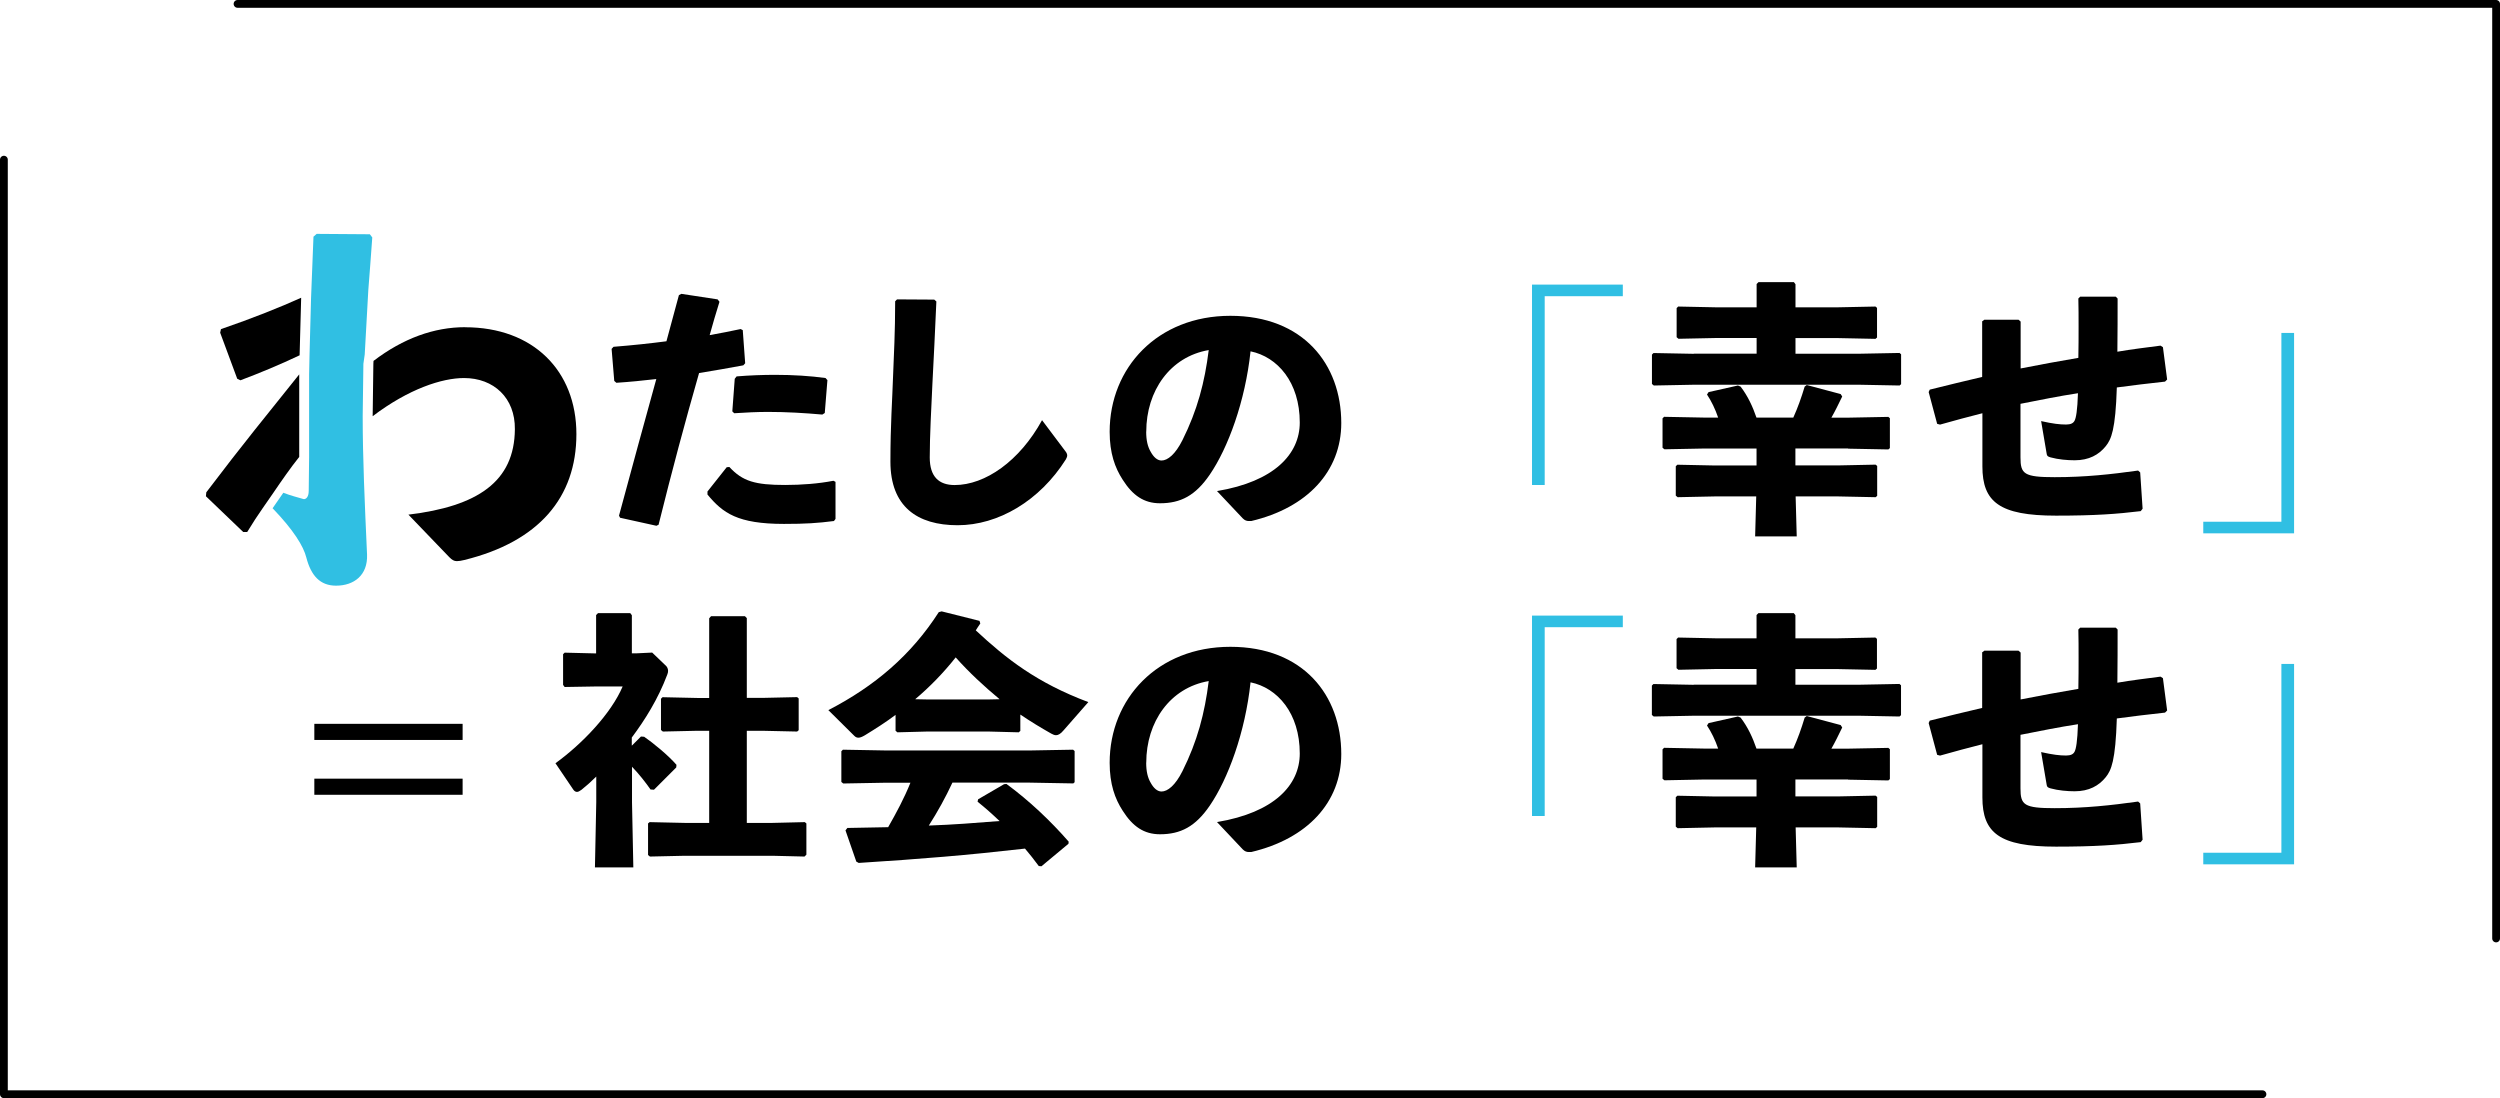
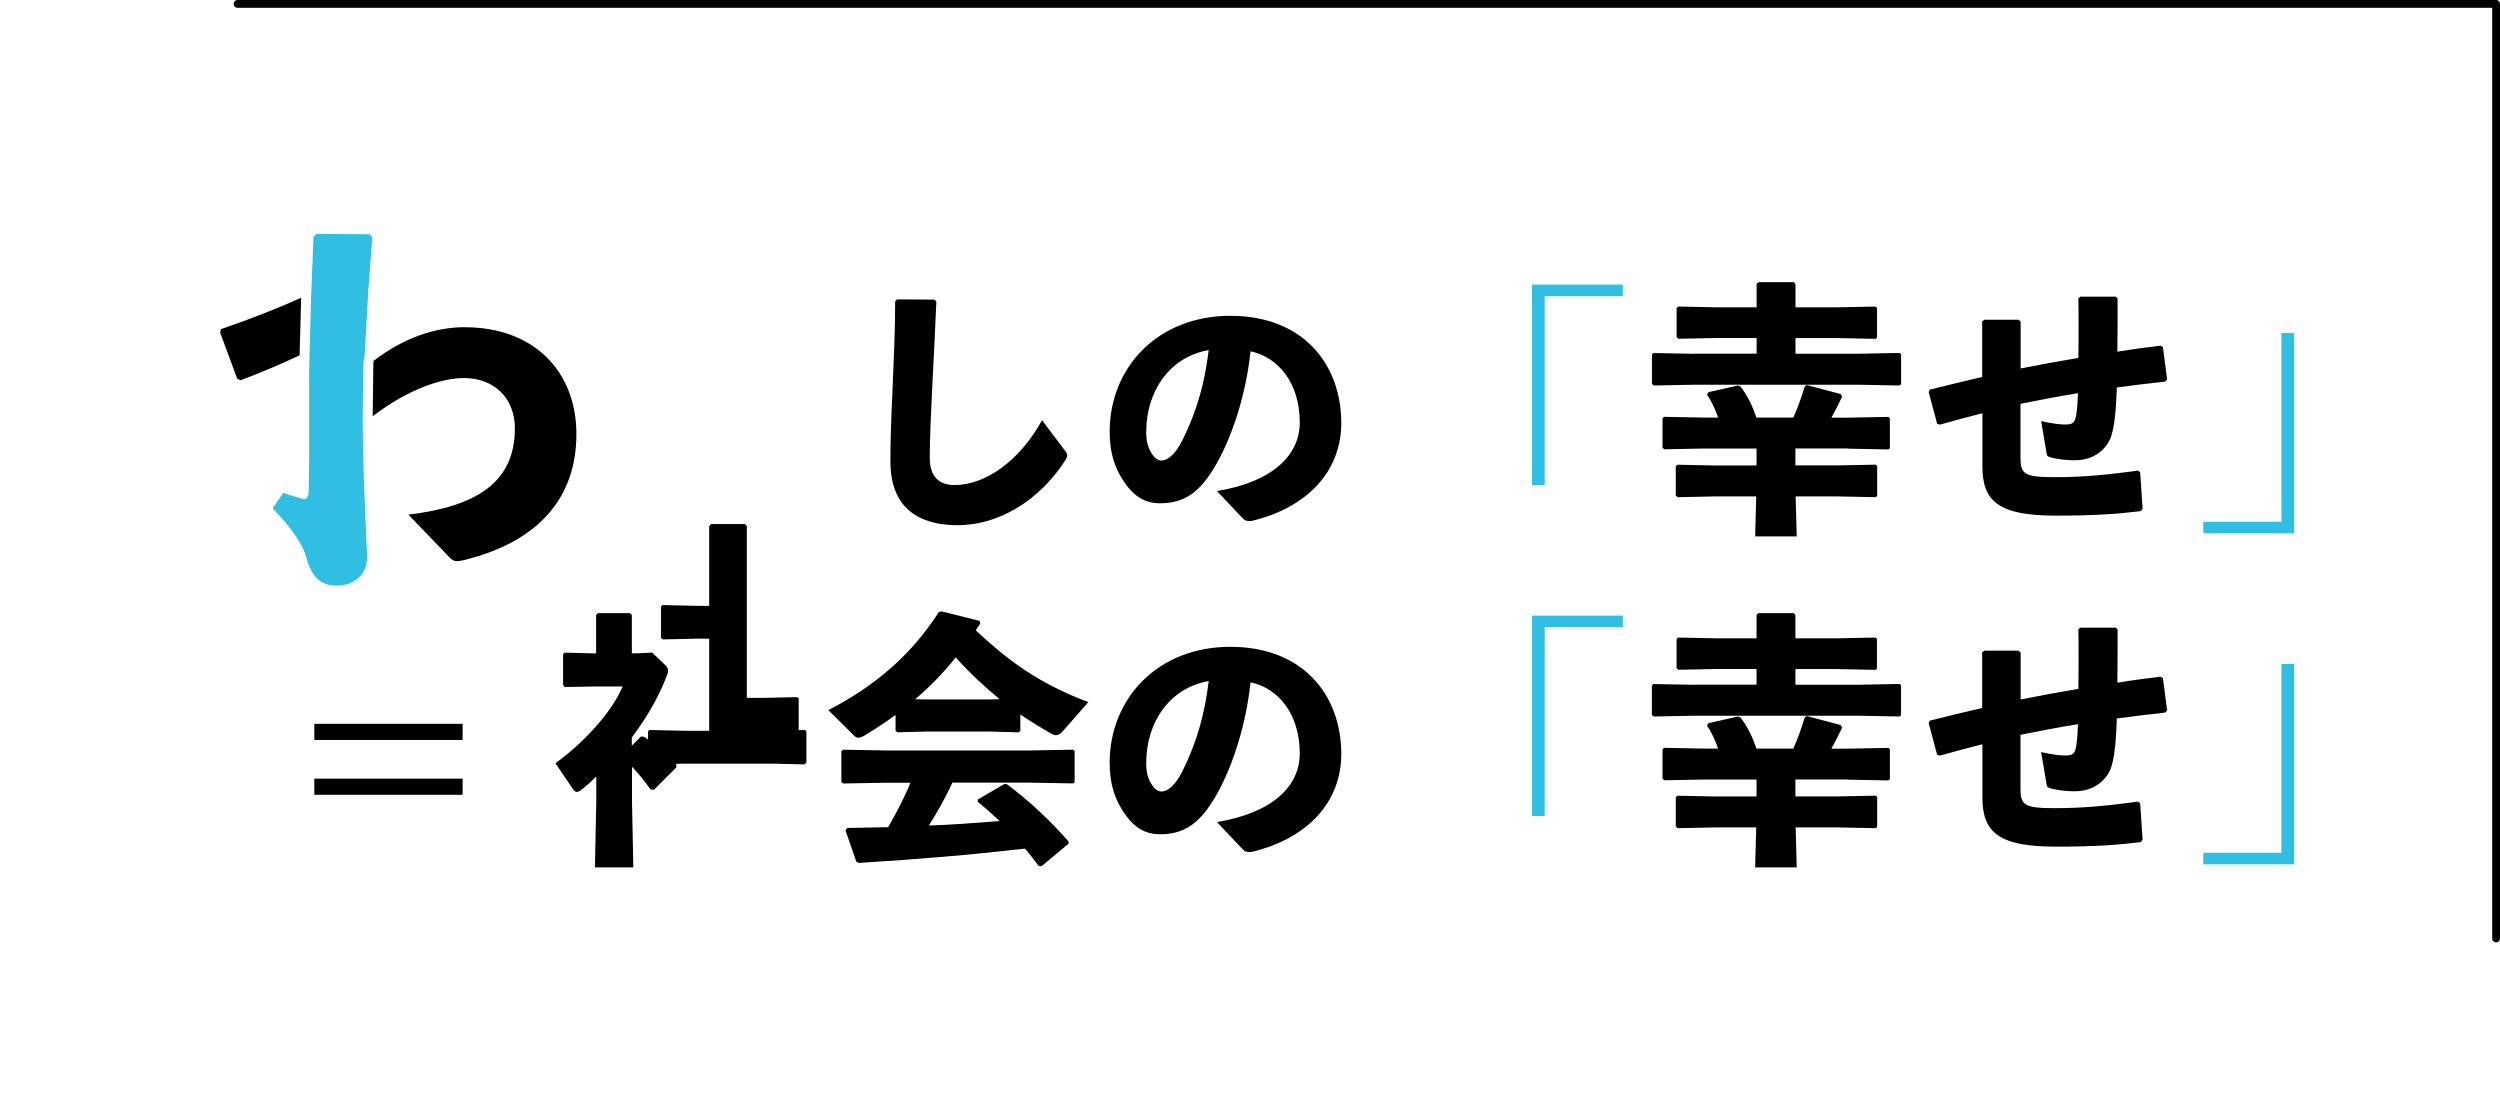
<svg xmlns="http://www.w3.org/2000/svg" id="_レイヤー_2" data-name="レイヤー 2" viewBox="0 0 321 141">
  <defs>
    <style>
      .cls-1, .cls-2 {
        fill: none;
      }

      .cls-2 {
        stroke: #000;
        stroke-linecap: round;
        stroke-linejoin: round;
      }

      .cls-3 {
        fill: #30bfe3;
      }
    </style>
  </defs>
  <g id="design">
    <g>
      <g>
        <polyline class="cls-2" points="30.5 .5 320.5 .5 320.5 120.5" />
-         <polyline class="cls-2" points="290.5 140.5 .5 140.5 .5 20.5" />
      </g>
      <g>
-         <path d="M84.24,67.5l-4.62-1.02-.14-.27c1.73-6.46,3.26-11.97,4.79-17.54-1.73.2-3.43.37-5.13.48l-.27-.24-.34-4.11.24-.27c2.52-.2,4.73-.44,6.8-.71l1.6-5.92.31-.17,4.66.71.24.31c-.44,1.39-.88,2.92-1.26,4.28,1.36-.24,2.72-.51,3.98-.78l.27.14.31,4.25-.24.27c-1.84.34-3.77.68-5.68.99-1.8,6.29-3.47,12.51-5.2,19.48l-.31.14ZM90.83,63.12l2.48-3.13.34-.03c1.7,1.84,3.3,2.31,7.17,2.31,2.07,0,4.32-.17,6.19-.54l.27.14v4.76l-.2.27c-2.11.27-3.64.37-6.42.37-5.95,0-7.85-1.39-9.82-3.77v-.37ZM94.03,52.82l.31-4.18.24-.31c1.7-.14,3.37-.2,4.96-.2,2.31,0,4.52.14,6.46.41l.24.27-.34,4.22-.31.2c-2.31-.2-4.56-.34-6.97-.34-1.39,0-2.82.07-4.35.17l-.24-.24Z" />
        <path d="M115.17,38.44l4.79.03.27.24c-.17,4.22-.34,7.1-.51,10.61-.14,2.96-.34,6.77-.34,9.42,0,2.45,1.16,3.54,3.2,3.54,3.91,0,8.33-3.06,11.22-8.33l2.96,3.94c.17.2.27.41.27.58s-.07.31-.17.51c-3.37,5.34-8.7,8.46-13.9,8.46s-8.63-2.41-8.63-8.16c0-4.73.24-7.89.34-10.98.1-2.65.27-5.64.27-9.62l.24-.24Z" />
        <path d="M156.28,63.05c7.31-1.22,10.61-4.73,10.61-8.8,0-5.17-2.86-8.43-6.32-9.14-.68,6.42-2.89,12.41-5.24,15.84-1.84,2.69-3.74,3.67-6.39,3.67-2.04,0-3.5-.99-4.79-3.03-.99-1.53-1.67-3.4-1.67-6.15,0-8.23,6.15-14.89,15.5-14.89s14.24,6.22,14.24,13.77c0,6.19-4.35,10.88-11.56,12.58h-.31c-.27,0-.51-.07-.78-.34l-3.3-3.5ZM147.17,55.43c0,1.12.2,1.94.58,2.58.37.68.85,1.12,1.39,1.12.78,0,1.77-.78,2.69-2.62,1.9-3.81,2.86-7.41,3.37-11.56-4.96.85-8.02,5.24-8.02,10.47Z" />
        <path class="cls-3" d="M208.37,36.53v1.5h-10.03v24.24h-1.63v-25.73h11.66Z" />
        <path d="M217.49,45.41h8.06v-2.01h-5.24l-4.79.1-.24-.2v-3.74l.2-.2,4.83.1h5.24v-2.99l.24-.24h4.55l.2.27v2.96h5.44l4.83-.1.2.17v3.81l-.2.17-4.83-.1h-5.44v2.01h8.19l5.17-.1.2.17v3.84l-.2.17-5.17-.1h-21.25l-5.13.1-.24-.2v-3.77l.2-.2,5.17.1ZM237.3,57.58h-6.77v2.18h5.47l4.83-.1.2.17v3.84l-.2.17-4.83-.1h-5.44l.14,5.13h-5.34l.14-5.13h-5.3l-4.79.1-.24-.2v-3.77l.2-.2,4.83.1h5.34v-2.18h-6.7l-5.13.1-.24-.2v-3.77l.2-.2,5.17.1h1.77c-.37-1.09-.88-2.14-1.43-2.96l.2-.31,3.77-.85.34.14c.92,1.19,1.56,2.58,2.04,3.98h4.73c.58-1.29,1.02-2.52,1.46-3.98l.27-.2,4.35,1.16.2.31c-.48.99-.92,1.9-1.39,2.72h2.14l5.17-.1.2.17v3.84l-.2.17-5.17-.1Z" />
        <path d="M254.48,41.29l.31-.24h4.39l.27.24v6.02c2.45-.48,4.96-.95,7.41-1.36.03-1.36.03-2.69.03-3.98s0-2.55-.03-3.64l.24-.24h4.56l.24.24c0,2.07,0,4.45-.03,6.83,1.8-.31,3.7-.54,5.54-.78l.31.2.54,4.15-.27.27c-2.14.24-4.25.48-6.19.75-.17,5.44-.71,6.66-1.43,7.55-.88,1.09-2.14,1.8-3.98,1.8-.95,0-2.11-.1-3.09-.37-.37-.1-.48-.2-.51-.48l-.71-4.18c1.53.34,2.38.44,3.2.44.61,0,.92-.17,1.09-.48.2-.37.37-1.36.44-3.54-2.45.37-4.93.88-7.38,1.36v6.87c0,2.14.44,2.55,4.39,2.55s7.27-.37,10.71-.85l.27.24.31,4.66-.24.31c-3.06.37-5.88.58-10.88.58-7.27,0-9.45-1.77-9.45-6.32v-6.83c-1.73.44-3.54.92-5.44,1.46l-.37-.1-1.09-4.08.14-.31c2.31-.58,4.56-1.12,6.73-1.63v-7.1Z" />
        <path class="cls-3" d="M282.9,68.49v-1.5h10.03v-24.24h1.63v25.73h-11.66Z" />
        <g>
          <path d="M59.4,95.01h-19.04v-2.07h19.04v2.07ZM59.4,102.05h-19.04v-2.07h19.04v2.07Z" />
-           <path d="M81.14,95.73l1.16-1.16.41.03c1.19.82,3.09,2.38,4.15,3.6l-.03.34-2.86,2.86-.44-.03c-.65-.92-1.46-1.97-2.38-2.92v4.56l.17,8.36h-4.93l.17-8.36v-3.3c-.61.61-1.26,1.19-1.9,1.7-.24.17-.41.27-.58.27s-.34-.1-.48-.31l-2.28-3.37c3.43-2.48,7.14-6.36,8.63-9.86h-3.3l-4.15.07-.2-.27v-3.94l.2-.2,4.04.1v-4.93l.24-.24h4.15l.2.27v4.89h.54l2.07-.1,1.8,1.73c.1.1.24.34.24.61,0,.17-.03.31-.1.48-1.19,3.16-2.86,5.81-4.56,8.09v1.02ZM95.89,79.34v10.27h1.97l4.49-.1.2.17v4.08l-.2.17-4.49-.1h-1.97v11.83h3.3l4.15-.1.2.17v4.01l-.24.24-4.11-.1h-11.29l-4.45.1-.24-.2v-4.05l.2-.17,4.49.1h3.16v-11.83h-1.5l-4.45.1-.24-.2v-4.01l.2-.2,4.49.1h1.5v-10.23l.24-.27h4.35l.24.24Z" />
+           <path d="M81.14,95.73l1.16-1.16.41.03c1.19.82,3.09,2.38,4.15,3.6l-.03.34-2.86,2.86-.44-.03c-.65-.92-1.46-1.97-2.38-2.92v4.56l.17,8.36h-4.93l.17-8.36v-3.3c-.61.61-1.26,1.19-1.9,1.7-.24.17-.41.27-.58.27s-.34-.1-.48-.31l-2.28-3.37c3.43-2.48,7.14-6.36,8.63-9.86h-3.3l-4.15.07-.2-.27v-3.94l.2-.2,4.04.1v-4.93l.24-.24h4.15l.2.27v4.89h.54l2.07-.1,1.8,1.73c.1.1.24.34.24.61,0,.17-.03.31-.1.48-1.19,3.16-2.86,5.81-4.56,8.09v1.02ZM95.89,79.34v10.27h1.97l4.49-.1.2.17v4.08l-.2.17-4.49-.1h-1.97h3.3l4.15-.1.2.17v4.01l-.24.24-4.11-.1h-11.29l-4.45.1-.24-.2v-4.05l.2-.17,4.49.1h3.16v-11.83h-1.5l-4.45.1-.24-.2v-4.01l.2-.2,4.49.1h1.5v-10.23l.24-.27h4.35l.24.24Z" />
          <path d="M131,93.86l-.2.17-3.81-.1h-7.99l-3.77.1-.24-.2v-2.04c-1.22.92-2.55,1.77-3.94,2.62-.34.2-.61.31-.82.31s-.37-.07-.54-.24l-3.33-3.3c5.98-3.09,10.64-7.07,14.18-12.58l.37-.1,4.86,1.22.1.34c-.2.31-.41.58-.58.88,3.94,3.67,7.85,6.73,14.45,9.21l-3.19,3.64c-.37.44-.68.61-.95.61-.2,0-.37-.07-.61-.2-1.39-.78-2.72-1.6-3.98-2.45v2.11ZM137.76,100.59l-5.51-.1h-9.96c-.88,1.9-1.9,3.74-3.03,5.51,3.03-.1,6.05-.34,9.08-.58-.92-.88-1.84-1.7-2.82-2.48l.07-.31,3.33-1.94.31-.03c2.92,2.14,5.68,4.76,7.99,7.41l-.03.27-3.47,2.89-.34-.03c-.58-.78-1.16-1.53-1.77-2.24-7.41.85-13.33,1.33-21.35,1.84l-.31-.17-1.39-4.01.24-.31c1.9-.03,3.6-.07,5.24-.1,1.05-1.84,2.07-3.74,2.86-5.71h-3.16l-5.47.1-.24-.2v-3.94l.2-.2,5.51.1h18.53l5.51-.1.2.17v4.01l-.2.17ZM119,89.81h7.99l1.36-.03c-2.01-1.67-3.91-3.43-5.64-5.37-1.53,1.94-3.3,3.77-5.2,5.37l1.5.03Z" />
          <path d="M156.28,105.55c7.31-1.22,10.61-4.73,10.61-8.8,0-5.17-2.86-8.43-6.32-9.14-.68,6.42-2.89,12.41-5.24,15.84-1.84,2.69-3.74,3.67-6.39,3.67-2.04,0-3.5-.99-4.79-3.03-.99-1.53-1.67-3.4-1.67-6.15,0-8.23,6.15-14.89,15.5-14.89s14.24,6.22,14.24,13.77c0,6.19-4.35,10.88-11.56,12.58h-.31c-.27,0-.51-.07-.78-.34l-3.3-3.5ZM147.17,97.93c0,1.12.2,1.94.58,2.58.37.68.85,1.12,1.39,1.12.78,0,1.77-.78,2.69-2.62,1.9-3.81,2.86-7.41,3.37-11.56-4.96.85-8.02,5.24-8.02,10.47Z" />
          <path class="cls-3" d="M208.37,79.03v1.5h-10.03v24.24h-1.63v-25.73h11.66Z" />
          <path d="M217.48,87.91h8.06v-2.01h-5.24l-4.79.1-.24-.2v-3.74l.2-.2,4.83.1h5.24v-2.99l.24-.24h4.55l.2.27v2.96h5.44l4.83-.1.2.17v3.81l-.2.17-4.83-.1h-5.44v2.01h8.19l5.17-.1.2.17v3.84l-.2.17-5.17-.1h-21.25l-5.13.1-.24-.2v-3.77l.2-.2,5.17.1ZM237.3,100.08h-6.77v2.18h5.47l4.83-.1.2.17v3.84l-.2.17-4.83-.1h-5.44l.14,5.13h-5.34l.14-5.13h-5.3l-4.79.1-.24-.2v-3.77l.2-.2,4.83.1h5.34v-2.18h-6.7l-5.13.1-.24-.2v-3.77l.2-.2,5.17.1h1.77c-.37-1.09-.88-2.14-1.43-2.96l.2-.31,3.77-.85.34.14c.92,1.19,1.56,2.58,2.04,3.98h4.73c.58-1.29,1.02-2.52,1.46-3.98l.27-.2,4.35,1.16.2.31c-.48.99-.92,1.9-1.39,2.72h2.14l5.17-.1.2.17v3.84l-.2.17-5.17-.1Z" />
          <path d="M254.48,83.79l.31-.24h4.39l.27.24v6.02c2.45-.48,4.96-.95,7.41-1.36.03-1.36.03-2.69.03-3.98s0-2.55-.03-3.64l.24-.24h4.56l.24.24c0,2.07,0,4.45-.03,6.83,1.8-.31,3.7-.54,5.54-.78l.31.2.54,4.15-.27.27c-2.14.24-4.25.48-6.19.75-.17,5.44-.71,6.66-1.43,7.55-.88,1.09-2.14,1.8-3.98,1.8-.95,0-2.11-.1-3.09-.37-.37-.1-.48-.2-.51-.48l-.71-4.18c1.53.34,2.38.44,3.2.44.61,0,.92-.17,1.09-.48.2-.37.37-1.36.44-3.54-2.45.37-4.93.88-7.38,1.36v6.87c0,2.14.44,2.55,4.39,2.55s7.27-.37,10.71-.85l.27.24.31,4.66-.24.31c-3.06.37-5.88.58-10.88.58-7.27,0-9.45-1.77-9.45-6.32v-6.83c-1.73.44-3.54.92-5.44,1.46l-.37-.1-1.09-4.08.14-.31c2.31-.58,4.56-1.12,6.73-1.63v-7.1Z" />
          <path class="cls-3" d="M282.9,110.99v-1.5h10.03v-24.24h1.63v25.73h-11.66Z" />
        </g>
        <g>
          <path class="cls-1" d="M39.7,58.68c-1.07,1.33-2.35,3.16-3.31,4.59l3.31-4.59Z" />
          <path d="M28.37,42.26l-.1.46,2.19,5.91.41.2c2.45-.92,5.15-2.04,7.6-3.21l.2-7.39c-2.7,1.22-6.27,2.65-10.3,4.03Z" />
-           <path d="M38.42,58.68v-10.61c-4.23,5.3-7.14,8.82-11.93,15.14l-.05.51,4.79,4.59h.51c.71-1.17,1.38-2.19,1.99-3.06l1.38-1.99c.97-1.43,2.24-3.26,3.31-4.59Z" />
          <path d="M59.73,42.01c-3.98,0-7.95,1.42-11.77,4.33l-.02.39-.09,6.71c4.64-3.52,8.92-4.9,11.73-4.9,3.82,0,6.58,2.55,6.53,6.58-.05,6.73-4.79,9.89-13.67,10.96l5.25,5.46c.36.36.61.51.97.51.26,0,.56-.05.97-.15,9.54-2.35,14.38-8.01,14.38-16.16s-5.56-13.72-14.28-13.72Z" />
          <path class="cls-3" d="M46.83,45.53l.46-8.26c.15-2.14.36-4.39.51-6.78l-.31-.41-6.83-.05-.41.36c-.1,2.7-.2,5.3-.31,7.85l-.2,7.39-.05,2.45v10.61c0,1.27-.05,3.01-.05,4.33,0,.82-.36,1.07-.61,1.07-.1,0-.15-.05-.2-.05-.51-.15-1.53-.41-2.45-.77l-1.38,1.99c2.7,2.8,3.98,4.9,4.33,6.32.61,2.35,1.78,3.62,3.82,3.62,2.29,0,4.08-1.33,3.98-3.98-.31-6.83-.56-12.44-.56-17.8l.09-6.71.17-1.19Z" />
        </g>
      </g>
    </g>
  </g>
</svg>